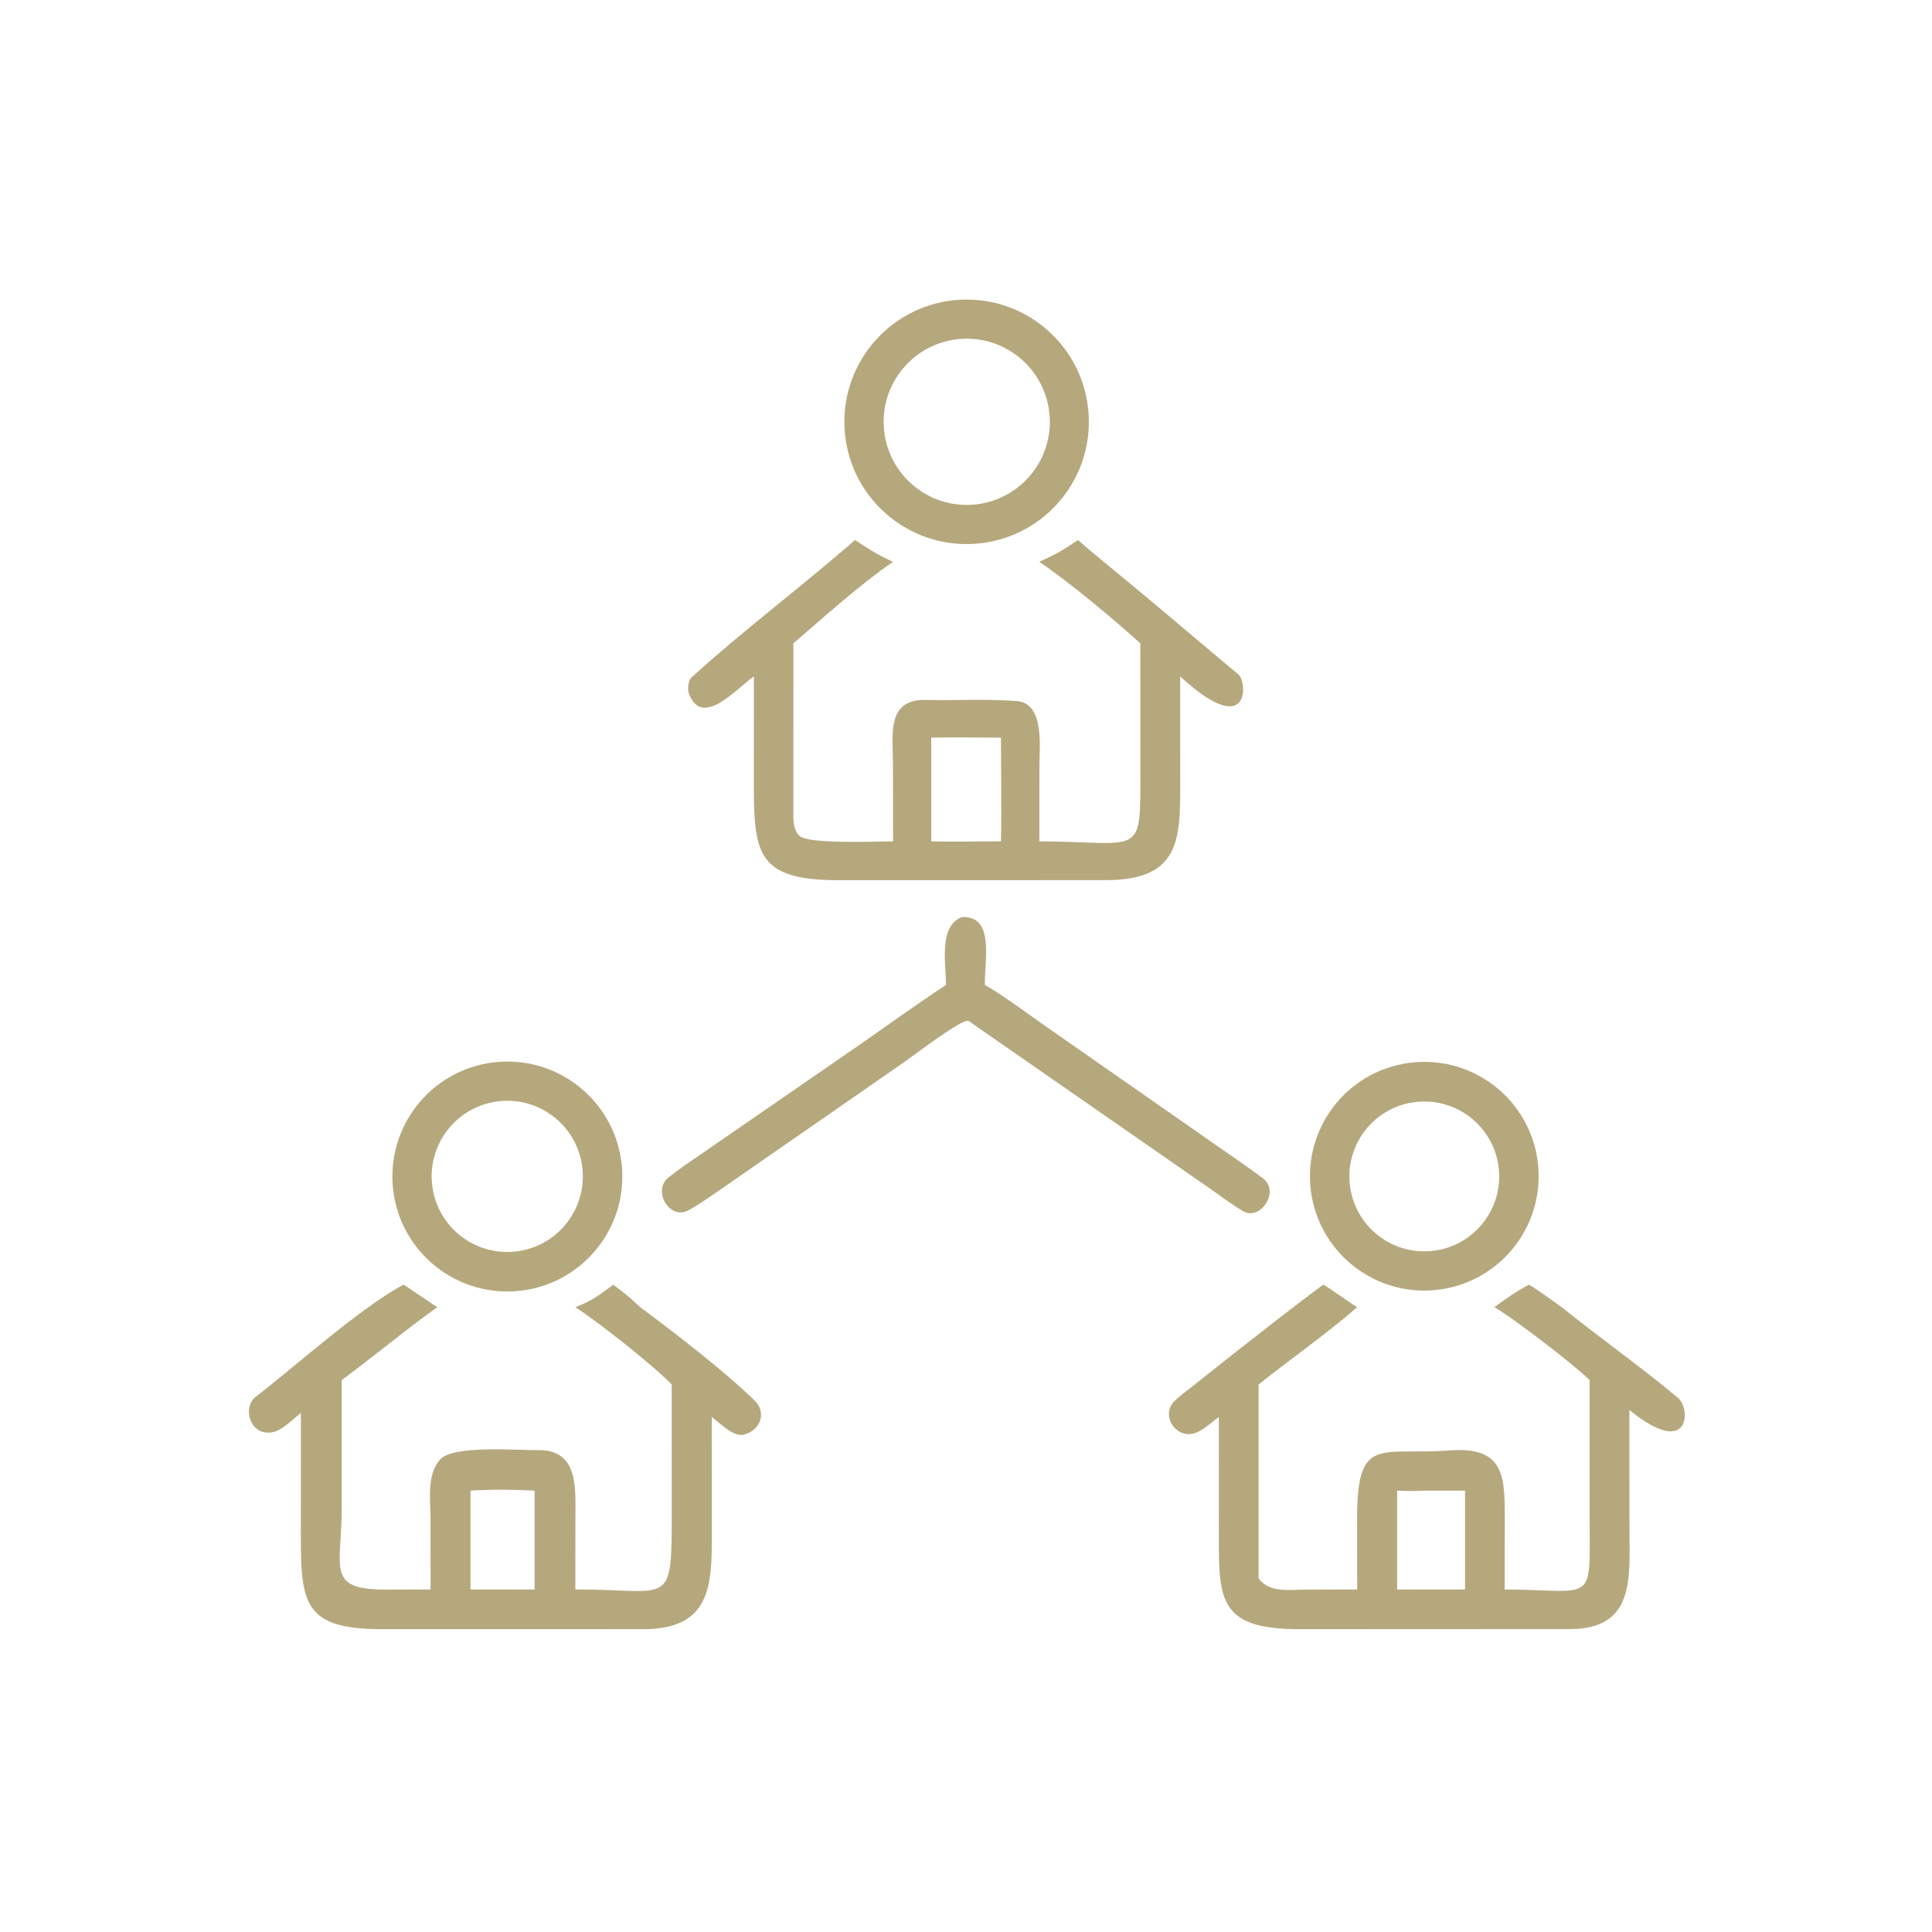
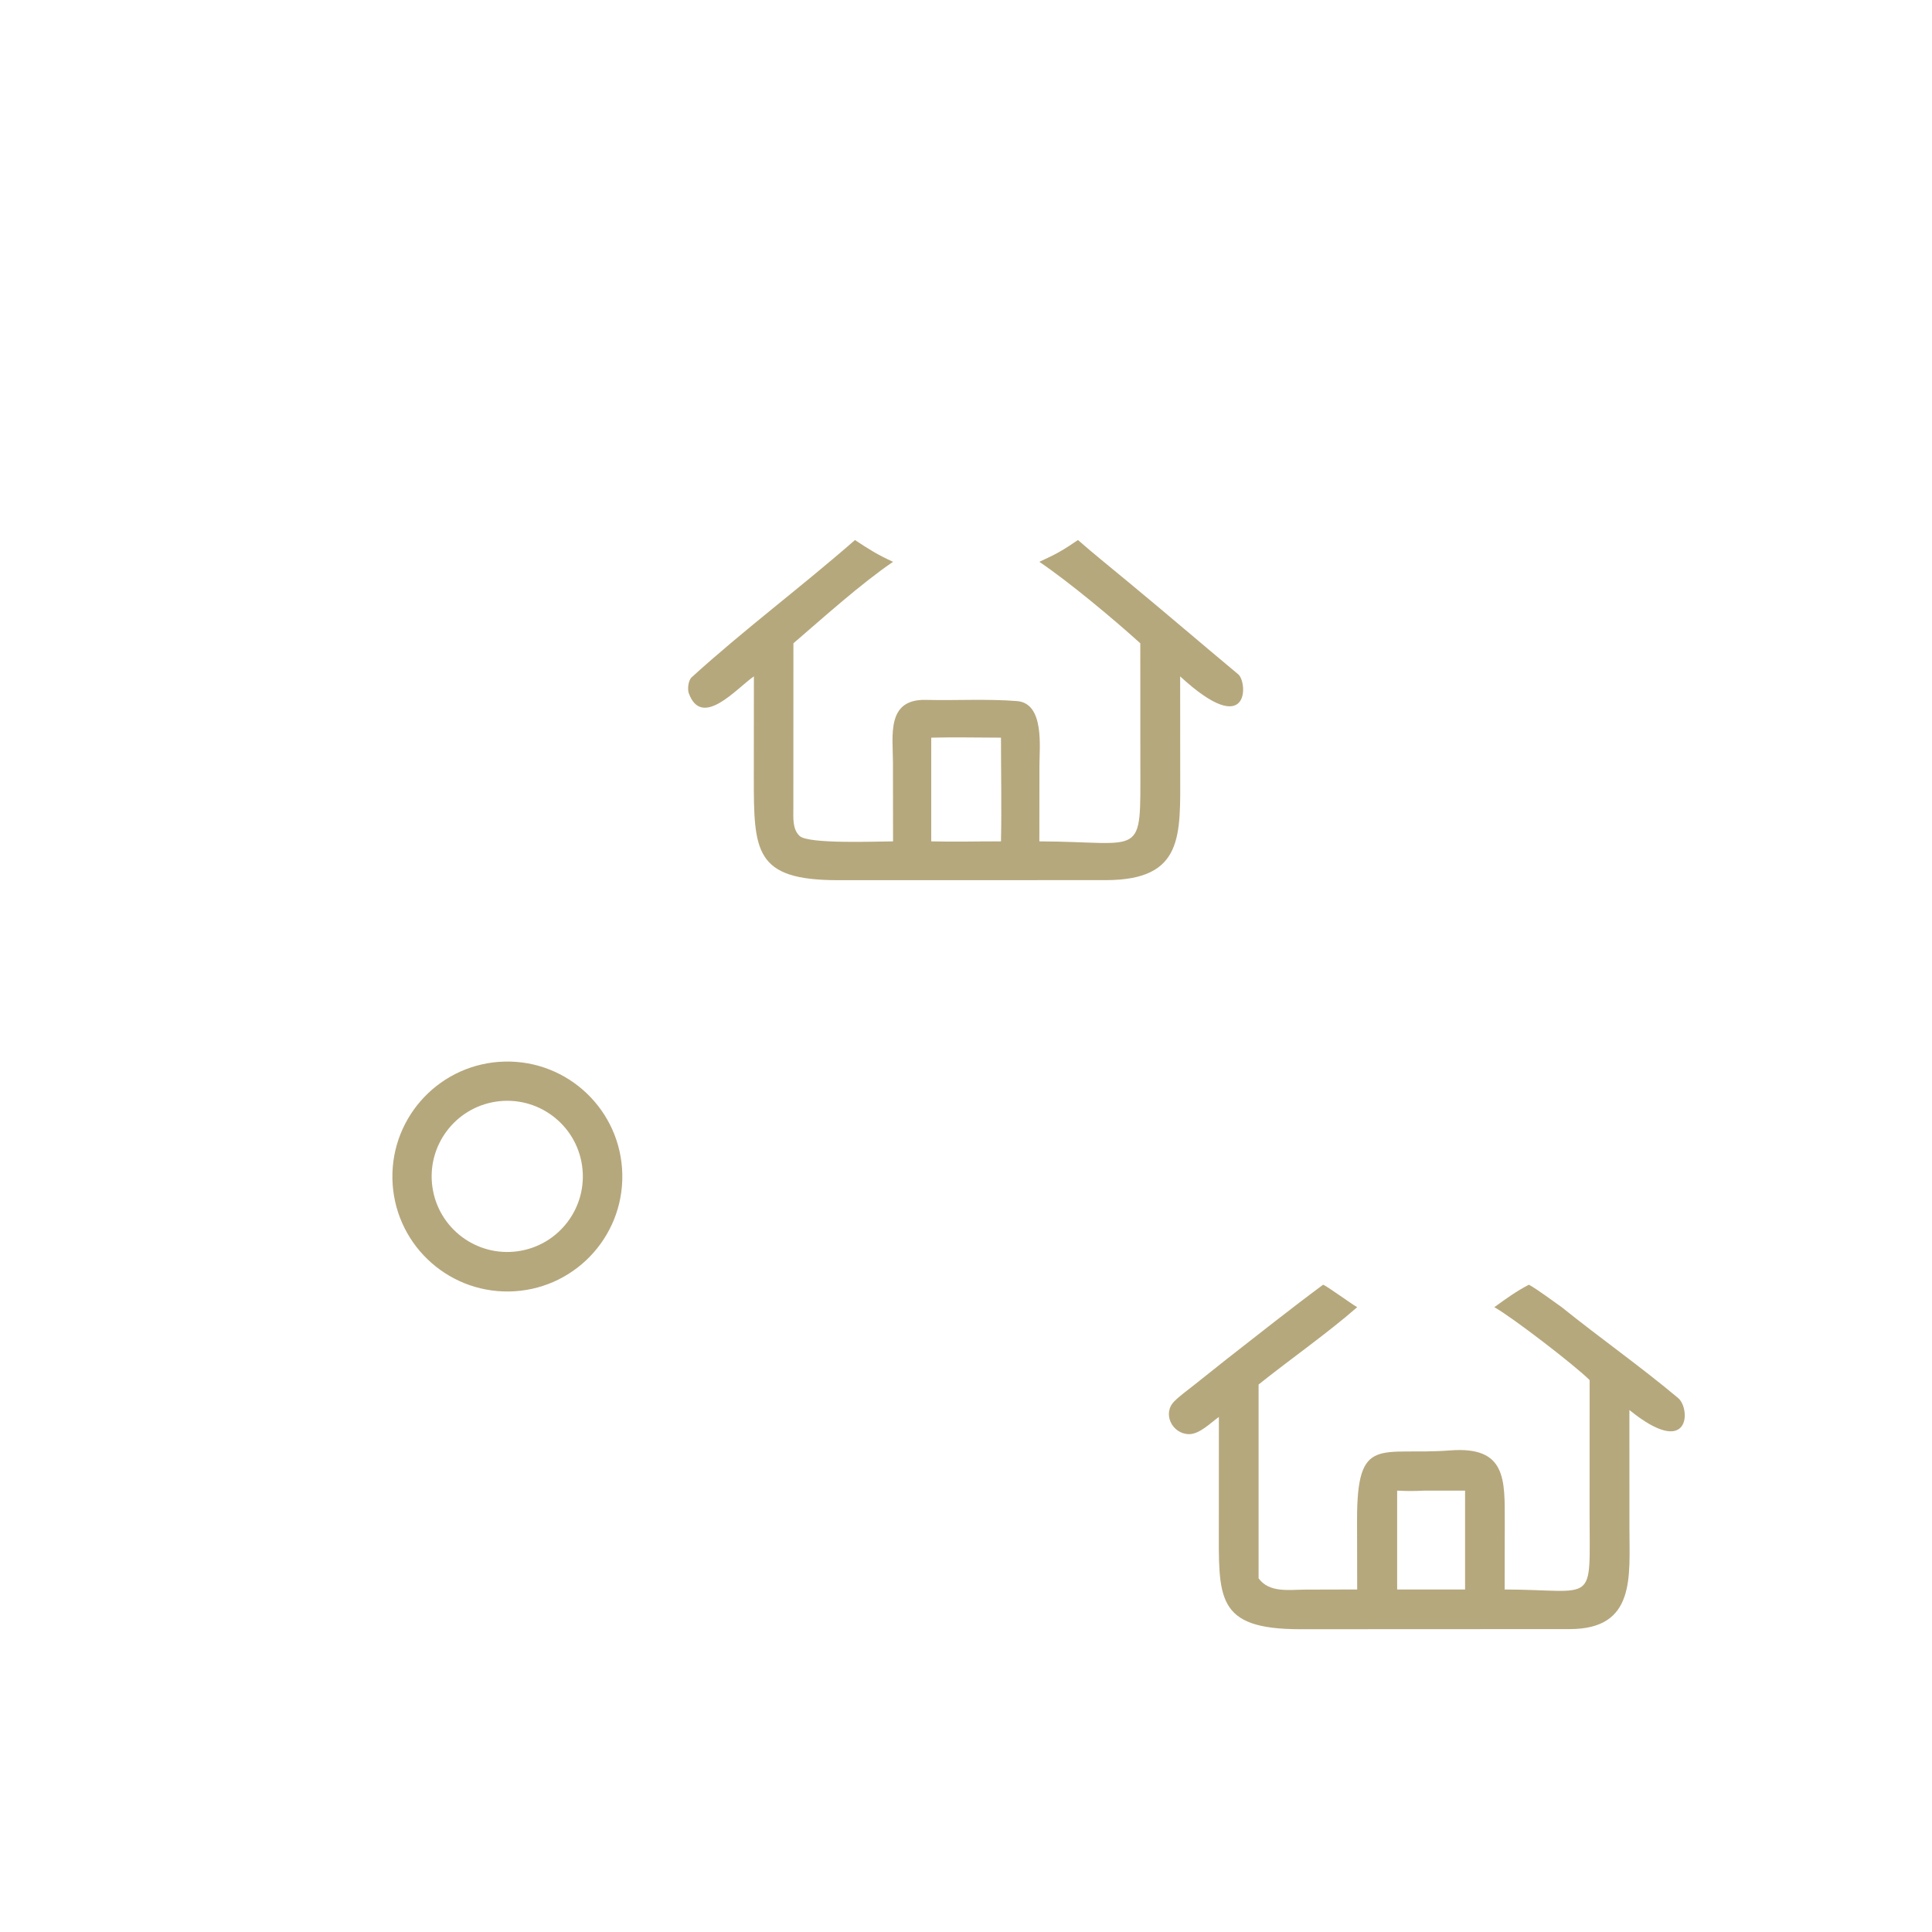
<svg xmlns="http://www.w3.org/2000/svg" width="1024" height="1024" viewBox="0 0 1024 1024">
-   <path fill="#B6A87D" transform="scale(2 2)" d="M258.139 144.125C240.211 145.219 224.815 131.521 223.817 113.588C222.819 95.655 236.6 80.332 254.538 79.431C272.34 78.536 287.521 92.19 288.512 109.987C289.502 127.784 275.93 143.039 258.139 144.125ZM254.112 89.861C241.973 91.014 233.082 101.813 234.28 113.949C235.478 126.084 246.31 134.935 258.44 133.692C270.508 132.456 279.304 121.693 278.112 109.621C276.92 97.548 266.189 88.713 254.112 89.861Z" />
  <path fill="#B6A87D" transform="scale(2 2)" d="M199.79 179.245C195.29 182.332 186.012 193.28 182.537 183.717C182.155 182.663 182.368 180.333 183.303 179.483C197.206 166.847 212.443 155.48 226.575 143.115C230.293 145.568 232.559 147.015 236.667 148.886C228.118 154.715 218.207 163.653 210.263 170.478L210.248 214.17C210.251 216.618 209.952 219.722 211.909 221.545C214.262 223.737 232.38 222.981 236.667 222.972L236.642 202.142C236.624 194.86 234.863 185.218 245.384 185.478C253.254 185.673 261.685 185.169 269.521 185.792C276.853 186.375 275.461 198.083 275.46 202.881L275.439 222.972C303.395 223.055 302.216 227.968 302.204 202.412L302.191 170.478C294.915 163.906 283.45 154.337 275.439 148.886C280.04 146.78 281.547 145.911 285.674 143.115C289.875 146.815 294.89 150.803 299.234 154.433C308.861 162.384 318.551 170.706 328.161 178.71C330.647 180.781 331.317 196.36 312.752 179.245L312.769 204.709C312.767 221.375 313.749 233.152 293.26 233.243L222.047 233.257C200.001 233.248 199.757 225.696 199.769 205.976L199.79 179.245ZM246.786 195.488L246.786 222.972C252.839 223.126 259.18 222.956 265.27 222.972C265.462 214.029 265.266 204.478 265.27 195.488C259.313 195.483 252.684 195.33 246.786 195.488Z" />
-   <path fill="#B6A87D" transform="scale(2 2)" d="M250.695 261.015C250.743 255.512 248.625 245.482 254.899 243.038C263.722 242.634 260.843 254.462 261.009 261.015L261.396 261.241C266.129 264.018 272.212 268.525 276.811 271.759L321.688 303.067C326.016 306.04 330.592 309.232 334.844 312.357C339.236 316.082 333.821 323.49 329.539 321.024C326.526 319.289 323.747 317.16 320.909 315.157L256.641 270.533C254.953 269.918 241.977 279.815 239.734 281.392L189.931 315.933C187.476 317.612 185.167 319.248 182.526 320.707C177.419 323.529 172.818 315.49 177.131 312.053C179.883 309.86 182.85 307.865 185.78 305.864L228.096 276.67C235.528 271.478 243.149 265.988 250.695 261.015Z" />
  <path fill="#B6A87D" transform="scale(2 2)" d="M134.875 342.256C118.116 342.487 104.317 329.139 103.992 312.381C103.667 295.624 116.937 281.75 133.693 281.331C150.582 280.908 164.591 294.308 164.918 311.199C165.246 328.09 151.768 342.024 134.875 342.256ZM131.381 291.955C120.513 293.627 113.024 303.746 114.601 314.627C116.177 325.509 126.23 333.086 137.125 331.605C148.156 330.105 155.848 319.9 154.252 308.883C152.656 297.866 142.384 290.263 131.381 291.955Z" />
-   <path fill="#B6A87D" transform="scale(2 2)" d="M381.639 341.725C365.06 344.037 349.745 332.469 347.437 315.889C345.128 299.309 356.699 283.997 373.28 281.692C389.856 279.387 405.162 290.954 407.47 307.53C409.778 324.105 398.214 339.414 381.639 341.725ZM375.805 291.981C364.823 292.895 356.687 302.577 357.679 313.552C358.67 324.527 368.41 332.594 379.377 331.526C390.236 330.467 398.206 320.845 397.225 309.98C396.243 299.114 386.677 291.076 375.805 291.981Z" />
-   <path fill="#B6A87D" transform="scale(2 2)" d="M79.742 374.45C76.909 376.564 73.815 380.473 69.931 379.533C65.911 378.791 64.571 372.63 67.714 370.207C78.16 362.157 95.829 346.326 106.922 340.46C107.217 340.508 114.679 345.702 115.895 346.42C107.476 352.397 99.087 359.444 90.563 365.738L90.565 399.763C90.551 415.431 86.169 421.335 102.368 421.254L114.108 421.228L114.097 402.609C114.096 397.672 113.006 390.688 116.665 386.752C120.238 382.908 136.877 384.361 142.405 384.298C153.468 384.04 152.489 394.419 152.488 402.515L152.47 421.228C178.023 421.134 178.027 426.651 178.02 400.059L178.005 366.911C173.126 361.815 158.464 350.264 152.47 346.42C157.125 344.618 158.477 343.419 162.519 340.46C165.165 342.369 167.316 344.168 169.661 346.42C178.395 352.887 192.24 363.547 199.96 371.136C203.381 374.499 201.352 379.222 197.045 380.206C194.332 380.826 190.803 377.144 188.623 375.508L188.64 403.762C188.645 418.743 189.475 431.564 170.806 431.751L101.299 431.762C79.058 431.763 79.73 423.92 79.73 403.02L79.742 374.45ZM124.688 395.033L124.688 421.228L141.665 421.228L141.665 395.033C136.187 394.741 130.181 394.663 124.688 395.033Z" />
  <path fill="#B6A87D" transform="scale(2 2)" d="M323.015 375.508C320.771 377.102 317.888 380.117 315.033 380.064C310.652 379.981 307.949 374.616 311.203 371.364C312.755 369.813 314.573 368.547 316.286 367.176L325.056 360.201C333.659 353.497 341.861 346.967 350.64 340.46C351.553 340.753 357.972 345.437 359.667 346.42C351.677 353.406 341.98 360.162 333.54 366.911L333.54 418.278C336.404 422.182 341.573 421.274 345.992 421.263L359.667 421.228L359.634 402.881C359.595 380.022 365.621 385.803 384.323 384.372C399.257 383.228 398.788 392.1 398.777 403.566L398.753 421.228C423.237 421.322 421.265 425.763 421.255 401.075L421.266 365.738C417.385 361.857 400.622 348.966 396.011 346.42C398.985 344.256 401.896 342.144 405.183 340.46C407.611 341.823 411.444 344.715 413.874 346.42C423.959 354.547 434.797 362.157 444.726 370.495C448.1 373.329 447.974 386.787 431.806 373.666L431.817 404.907C431.816 417.831 433.54 431.67 416.104 431.728L344.566 431.761C321.981 431.746 322.99 423.452 323.003 403.549L323.015 375.508ZM377.382 395.033C374.641 395.176 372.99 395.161 370.26 395.033L370.26 421.228L381.625 421.228L388.259 421.228L388.259 395.033L377.382 395.033Z" />
</svg>